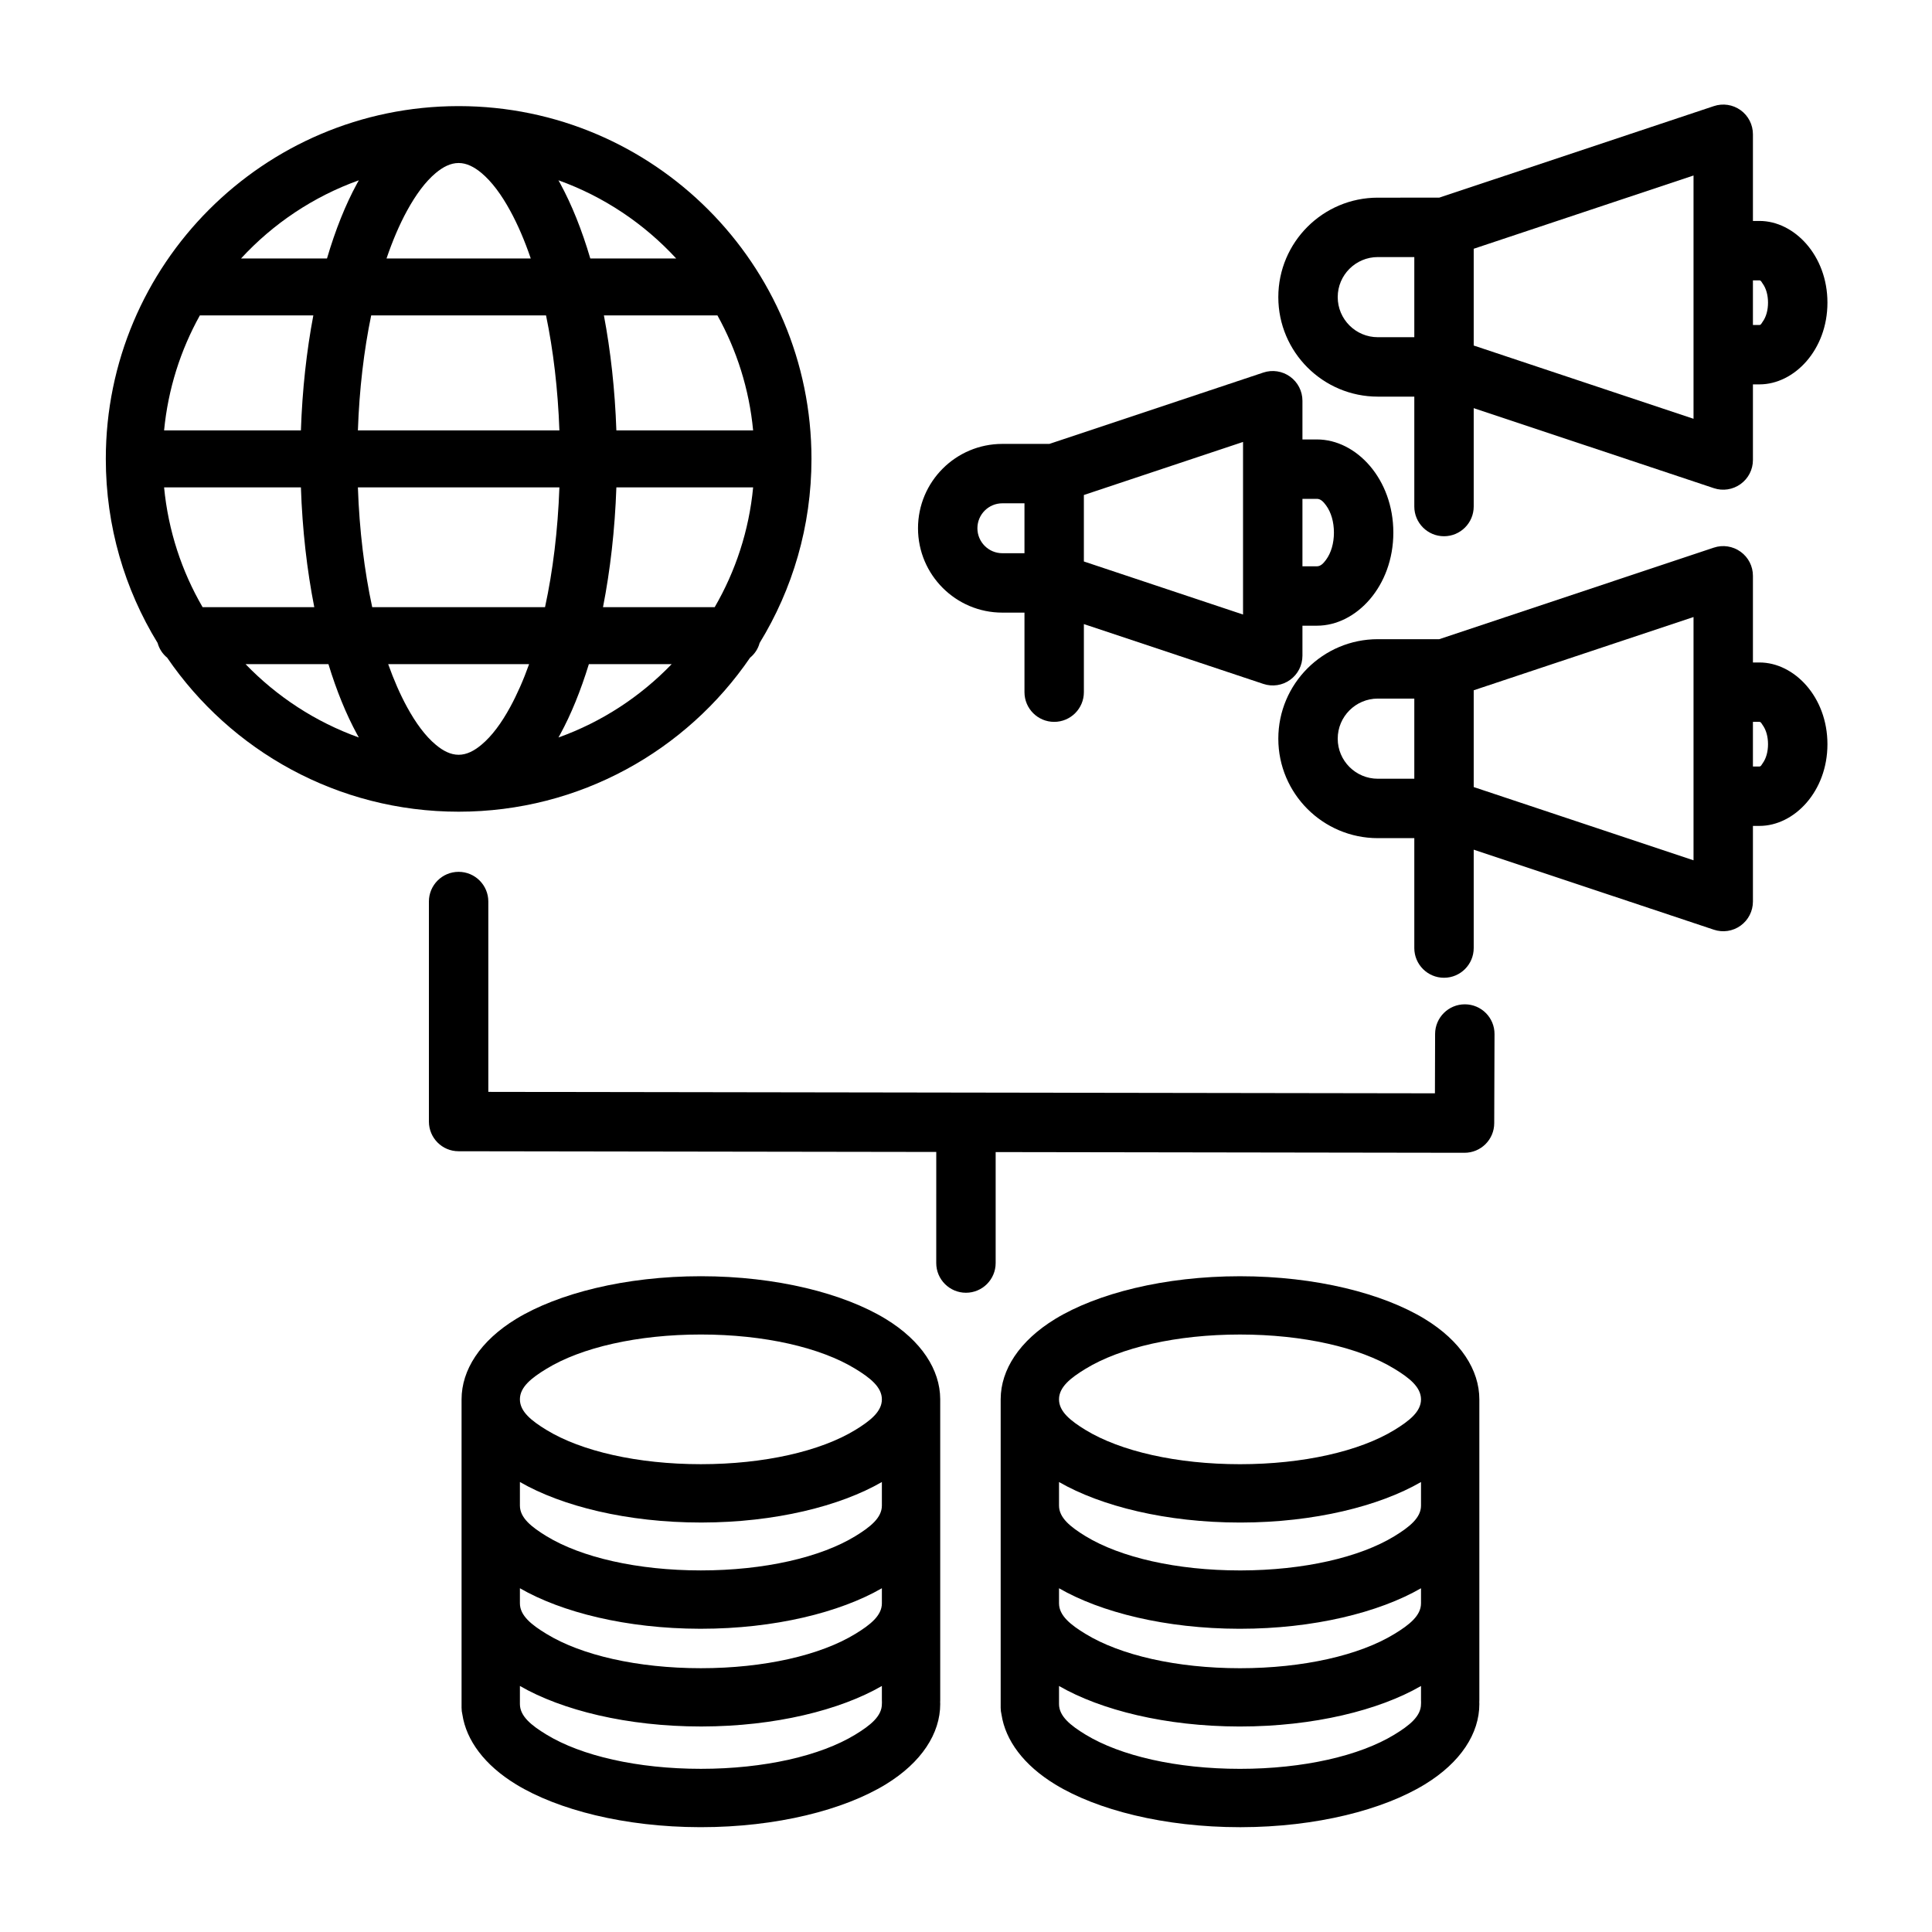
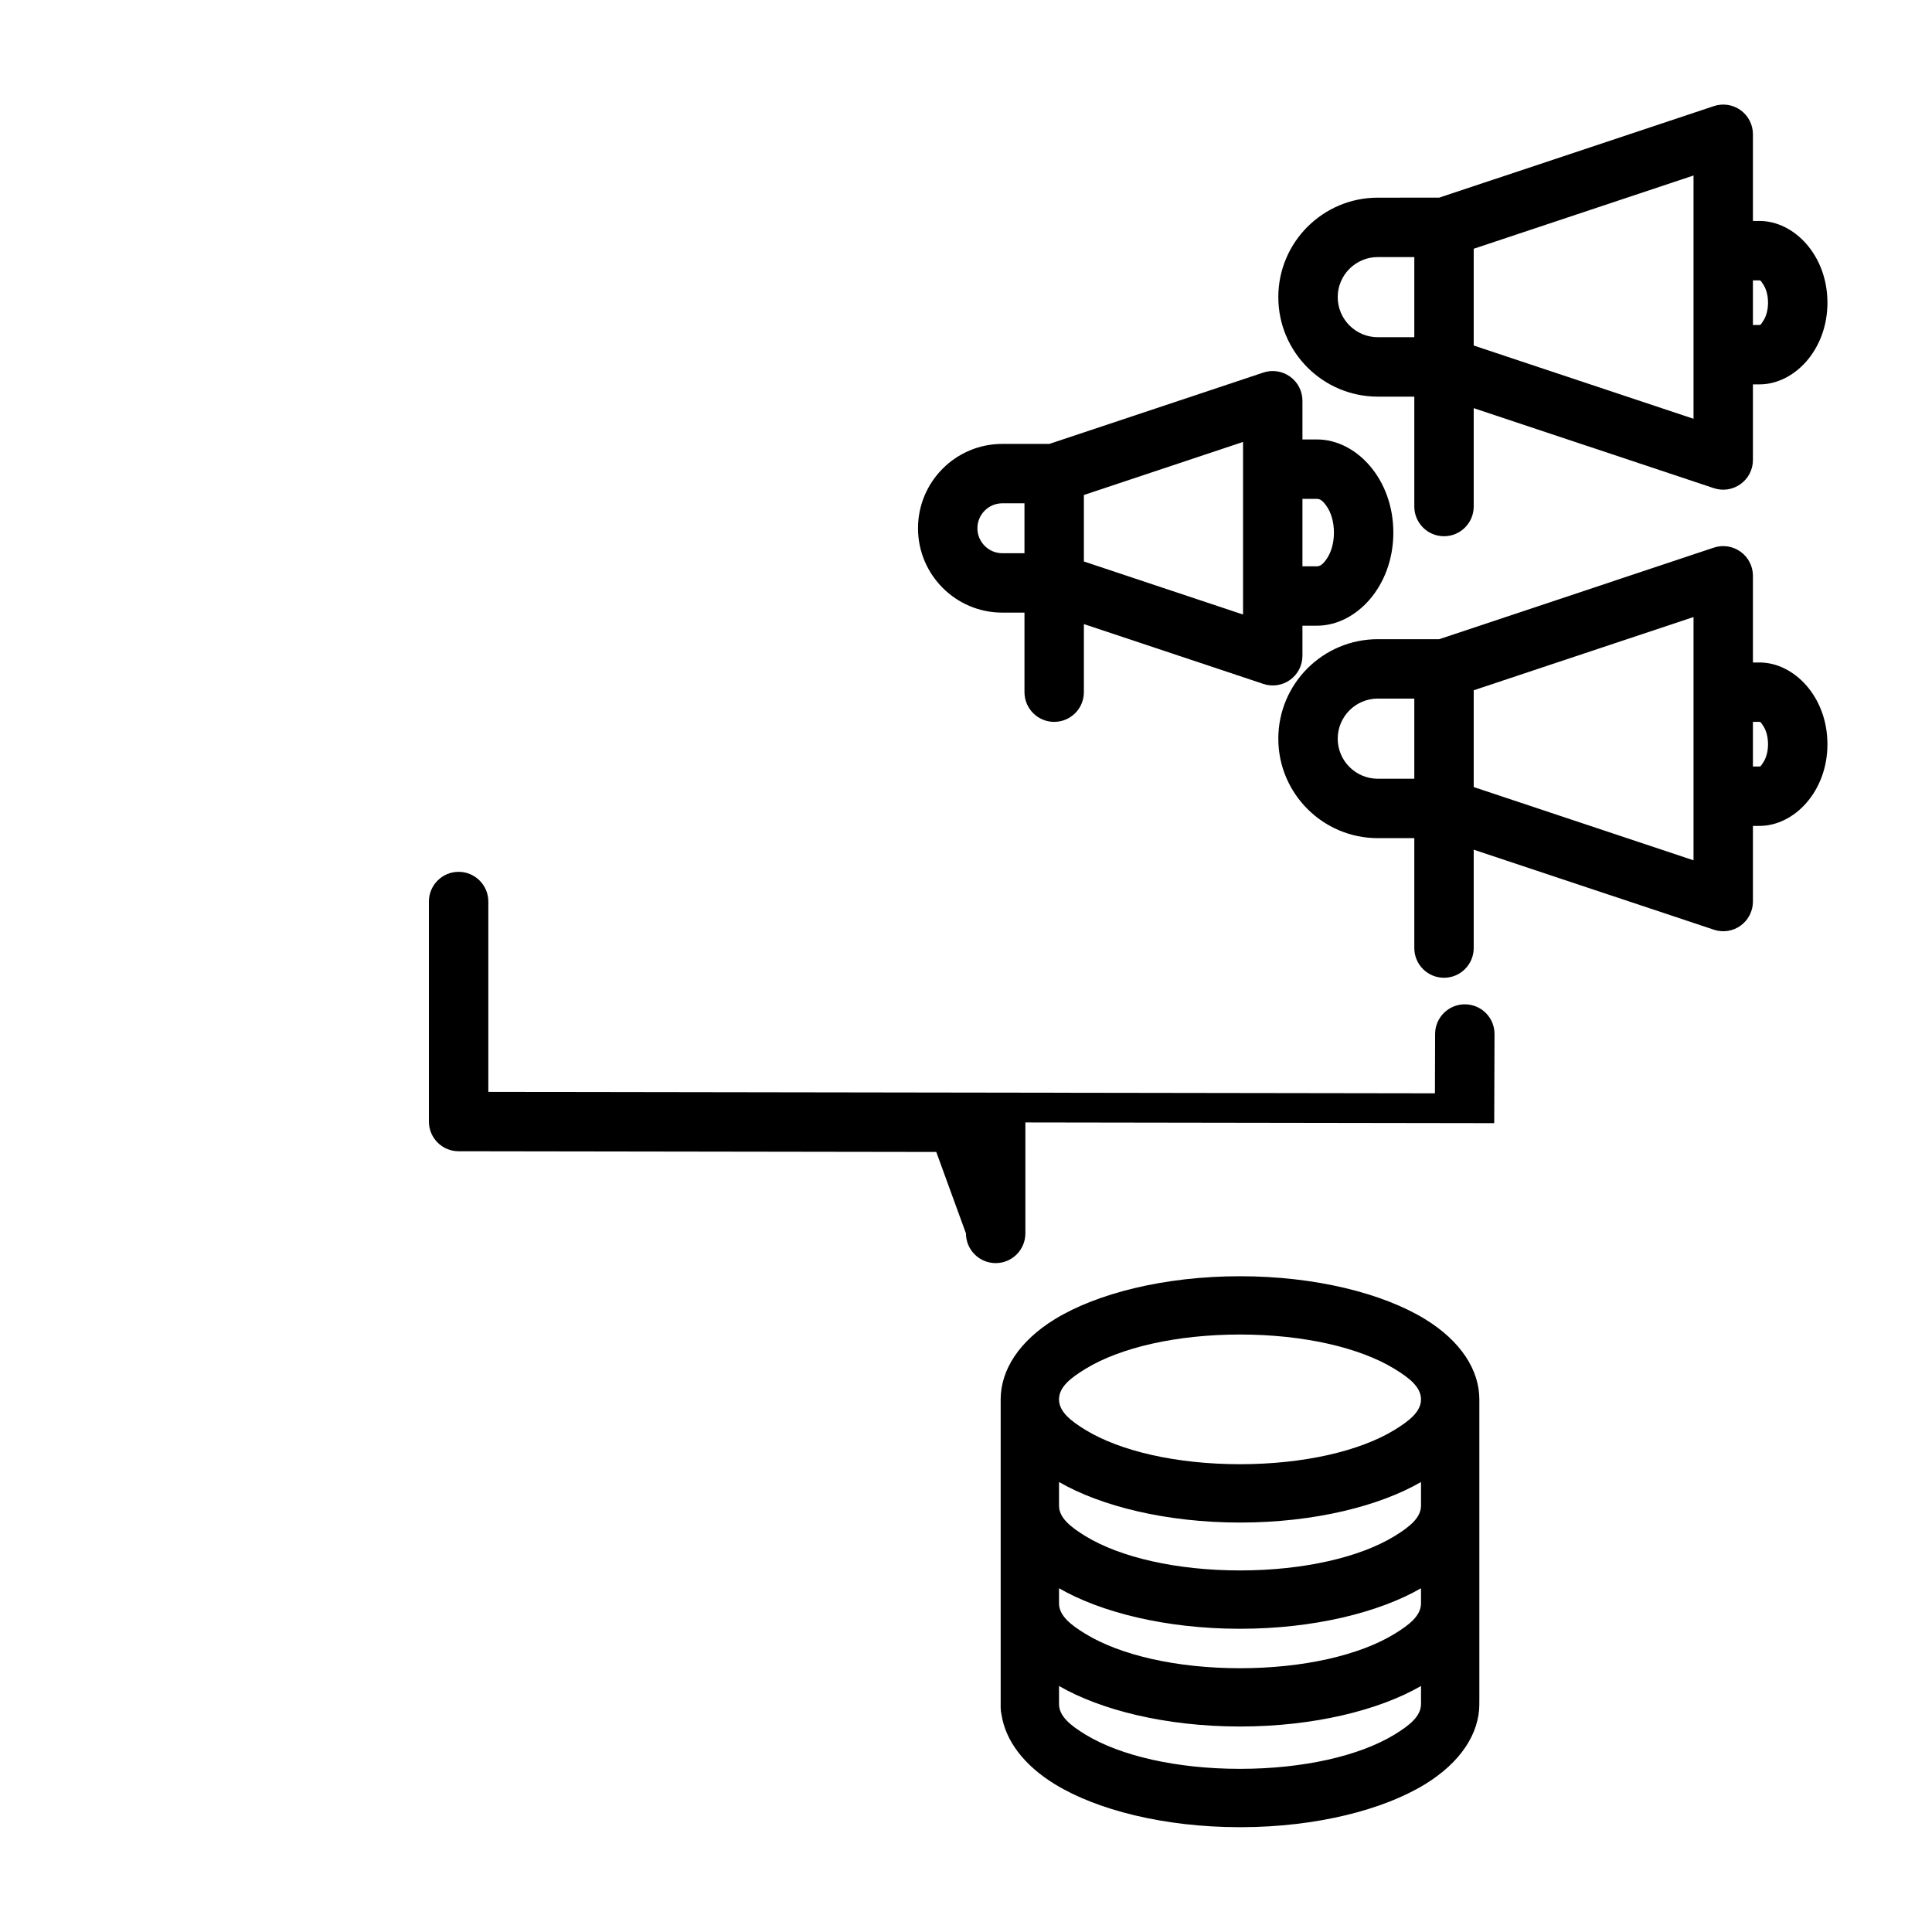
<svg xmlns="http://www.w3.org/2000/svg" fill="#000000" width="800px" height="800px" version="1.1" viewBox="144 144 512 512">
  <g fill-rule="evenodd">
-     <path d="m329.5 628.22c-20.012-0.031-37.707-4.613-48.727-11.336-8.391-5.113-13.195-11.695-14.234-18.496-0.141-0.582-0.219-1.184-0.219-1.812v-81.727c0-7.777 4.91-15.492 14.453-21.316 11.066-6.738 28.859-11.32 48.965-11.32 20.121 0 37.91 4.582 48.977 11.32 9.512 5.809 14.406 13.477 14.453 21.223v79.836c0 0.16-0.016 0.332-0.016 0.488 0 0.176 0.016 0.332 0.016 0.504 0 7.777-4.91 15.477-14.453 21.301-11.066 6.758-28.855 11.336-48.977 11.336zm-47.719-37.422v4.785c0 3.246 3.055 5.684 7.051 8.109 9.211 5.621 24.137 9.066 40.906 9.066 16.781 0 31.707-3.445 40.918-9.066 3.984-2.426 7.051-4.863 7.051-8.109 0-0.172 0-0.328 0.016-0.504-0.016-0.156-0.016-0.328-0.016-0.488v-3.793c-11.066 6.391-28.305 10.707-47.734 10.738h-0.234c-19.508 0-36.844-4.316-47.957-10.738zm47.719-15.16c-19.41-0.031-36.652-4.348-47.719-10.738v4c0 3.242 3.055 5.684 7.051 8.105 9.211 5.637 24.137 9.086 40.906 9.086 16.781 0 31.707-3.449 40.918-9.086 3.984-2.422 7.051-4.863 7.051-8.105v-4c-11.113 6.406-28.449 10.738-47.969 10.738zm-47.719-38.891v6.25c0 3.246 3.055 5.668 7.051 8.109 9.211 5.621 24.137 9.07 40.906 9.07 16.781 0 31.707-3.449 40.918-9.07 3.984-2.441 7.051-4.863 7.051-8.109v-6.25c-11.066 6.394-28.305 10.707-47.734 10.738h-0.234c-19.508 0-36.844-4.328-47.957-10.738zm95.926-21.898c0-3.242-3.066-5.684-7.051-8.109-9.211-5.637-24.137-9.082-40.918-9.082-16.77 0-31.695 3.445-40.906 9.082-3.981 2.41-7.035 4.836-7.051 8.062v0.047c0 3.242 3.055 5.668 7.051 8.109 9.211 5.621 24.137 9.066 40.906 9.066 16.781 0 31.707-3.445 40.918-9.066 3.984-2.441 7.051-4.867 7.051-8.109z" />
    <path d="m409.19 514.76c0.031-7.746 4.945-15.414 14.453-21.223 11.055-6.738 28.859-11.32 48.965-11.32 20.121 0 37.914 4.582 48.965 11.32 9.555 5.824 14.469 13.539 14.469 21.316v79.742c0 0.16-0.016 0.332-0.016 0.488 0 0.176 0.016 0.332 0.016 0.504 0 7.777-4.914 15.477-14.469 21.301-11.004 6.723-28.703 11.305-48.727 11.336h-0.238c-20.105 0-37.91-4.578-48.965-11.336-8.391-5.113-13.191-11.695-14.23-18.496-0.141-0.582-0.223-1.184-0.223-1.812v-81.727-0.094zm63.184 86.781c-19.414-0.031-36.652-4.348-47.723-10.738v4.785c0 3.246 3.055 5.684 7.039 8.109 9.227 5.621 24.152 9.066 40.918 9.066 16.785 0 31.711-3.445 40.918-9.066 3.984-2.426 7.055-4.863 7.055-8.109 0-0.172 0-0.328 0.016-0.504-0.016-0.156-0.016-0.328-0.016-0.488v-3.793c-11.113 6.422-28.449 10.738-47.973 10.738zm-47.723-36.637v4c0 3.242 3.055 5.684 7.039 8.105 9.227 5.637 24.152 9.086 40.918 9.086 16.785 0 31.711-3.449 40.918-9.086 3.984-2.422 7.055-4.863 7.055-8.105v-4c-11.113 6.406-28.449 10.738-47.973 10.738h-0.234c-19.414-0.031-36.652-4.348-47.723-10.738zm0-28.152v6.25c0 3.246 3.055 5.668 7.039 8.109 9.227 5.621 24.152 9.07 40.918 9.07h0.207c16.688-0.031 31.535-3.465 40.711-9.07 3.984-2.441 7.055-4.863 7.055-8.109v-6.25c-11.066 6.394-28.309 10.707-47.734 10.738h-0.238c-19.508 0-36.84-4.328-47.957-10.738zm95.93-21.945c-0.031-3.227-3.086-5.652-7.055-8.062-9.207-5.637-24.133-9.082-40.918-9.082-16.766 0-31.691 3.445-40.918 9.082-3.969 2.41-7.023 4.836-7.039 8.062v0.047c0 3.242 3.055 5.668 7.039 8.109 9.227 5.621 24.152 9.066 40.918 9.066 16.785 0 31.711-3.445 40.918-9.066 3.984-2.441 7.055-4.867 7.055-8.109z" />
-     <path d="m265.69 172.12c51.543 0.078 93.359 41.941 93.359 93.484 0 17.887-5.035 34.59-13.742 48.793-0.41 1.559-1.324 2.914-2.535 3.902-16.848 24.641-45.156 40.809-77.227 40.809-32.07 0-60.395-16.168-77.238-40.809-1.215-0.988-2.109-2.344-2.535-3.902-8.707-14.203-13.73-30.906-13.73-48.793 0-51.543 41.816-93.406 93.348-93.484zm18.527 147.88h-37.344c1.496 4.203 3.164 8.012 4.992 11.367 2.328 4.25 4.848 7.699 7.637 10.012 1.918 1.605 3.902 2.644 6.043 2.644 2.125 0 4.109-1.039 6.031-2.644 2.785-2.312 5.32-5.762 7.637-10.012 1.824-3.356 3.512-7.164 5.004-11.367zm-53.18 0h-21.965c8.297 8.609 18.547 15.332 30.023 19.441-0.156-0.281-0.312-0.566-0.473-0.848-2.863-5.258-5.43-11.527-7.586-18.594zm90.969 0h-21.949c-2.172 7.066-4.723 13.336-7.59 18.594-0.156 0.281-0.312 0.566-0.469 0.848 11.477-4.109 21.711-10.832 30.008-19.441zm-98.262-46.84h-36.258c1.102 11.477 4.676 22.246 10.203 31.742h29.598c-1.918-9.73-3.164-20.453-3.543-31.742zm68.504 0h-53.402c0.391 11.414 1.73 22.168 3.793 31.742h45.801c2.078-9.574 3.398-20.328 3.809-31.742zm51.34 0h-36.242c-0.391 11.289-1.637 22.012-3.543 31.742h29.602c5.508-9.496 9.098-20.266 10.184-31.742zm-116.55-45.578h-30.07c-5.117 9.195-8.426 19.508-9.48 30.48h36.258c0.363-10.801 1.512-21.082 3.293-30.48zm61.668 0h-46.336c-1.918 9.258-3.148 19.57-3.523 30.48h53.402c-0.395-10.91-1.621-21.223-3.543-30.48zm45.422 0h-30.086c1.777 9.398 2.93 19.664 3.305 30.48h36.242c-1.039-10.973-4.359-21.285-9.461-30.48zm-95.031-35.801c-12.043 4.312-22.719 11.492-31.219 20.719h22.781c2.234-7.606 4.926-14.312 7.965-19.871 0.16-0.281 0.316-0.566 0.473-0.848zm45.562 20.719c-1.605-4.707-3.43-8.961-5.445-12.645-2.316-4.25-4.852-7.699-7.637-10.027-1.922-1.59-3.906-2.629-6.031-2.629-2.141 0-4.125 1.039-6.043 2.629-2.789 2.328-5.309 5.777-7.637 10.027-2.016 3.684-3.828 7.938-5.434 12.645zm7.34-20.719c0.156 0.281 0.312 0.566 0.469 0.848 3.023 5.559 5.734 12.266 7.969 19.871h22.766c-8.504-9.227-19.176-16.406-31.203-20.719z" />
    <path d="m525.4 196.38 72.785-24.258c2.394-0.805 5.039-0.41 7.086 1.07 2.062 1.477 3.273 3.856 3.273 6.391v22.969h1.734c9.207 0 18.012 9.133 18.012 21.648 0 12.535-8.805 21.664-18.012 21.664h-1.734v20.043c0 2.535-1.211 4.898-3.273 6.375-2.047 1.48-4.691 1.891-7.086 1.086l-63.637-21.207v26.074c0 4.344-3.527 7.871-7.871 7.871-4.348 0-7.871-3.527-7.871-7.871v-29.125h-9.668c-14.547 0-26.371-11.809-26.371-26.375 0-14.547 11.824-26.355 26.371-26.355zm9.148 13.543v25.645l58.254 19.414v-64.473zm-15.742 23.441v-21.238h-9.668c-5.856 0-10.629 4.754-10.629 10.609 0 5.875 4.773 10.629 10.629 10.629zm89.738-3.242h1.734c0.406 0 0.566-0.473 0.832-0.836 0.945-1.289 1.434-3.102 1.434-5.086 0-1.965-0.488-3.777-1.434-5.066-0.266-0.363-0.426-0.836-0.832-0.836h-1.734z" />
    <path d="m525.4 313.39 72.785-24.262c2.394-0.805 5.039-0.395 7.086 1.086 2.062 1.48 3.273 3.844 3.273 6.375v22.973h1.734c9.207 0 18.012 9.133 18.012 21.664 0 12.516-8.805 21.648-18.012 21.648h-1.734v20.043c0 2.531-1.211 4.91-3.273 6.391-2.047 1.48-4.691 1.875-7.086 1.07l-63.637-21.207v26.07c0 4.348-3.527 7.875-7.871 7.875-4.348 0-7.871-3.527-7.871-7.875v-29.125h-9.668c-14.547 0-26.371-11.809-26.371-26.355 0-14.562 11.824-26.371 26.371-26.371zm9.148 13.539v25.648l58.254 19.41v-64.469zm-15.742 23.445v-21.242h-9.668c-5.856 0-10.629 4.758-10.629 10.629 0 5.856 4.773 10.613 10.629 10.613zm89.738-3.246h1.734c0.406 0 0.566-0.473 0.832-0.832 0.945-1.293 1.434-3.102 1.434-5.07 0-1.984-0.488-3.793-1.434-5.086-0.266-0.363-0.426-0.836-0.832-0.836h-1.734z" />
    <path d="m422.09 261.64 56.711-18.91c2.394-0.801 5.039-0.395 7.086 1.086 2.062 1.48 3.273 3.859 3.273 6.394v10.25h3.859c10.422 0 20.23 10.484 20.23 24.684 0 14.188-9.809 24.672-20.23 24.672h-3.859v7.965c0 2.535-1.211 4.914-3.273 6.394-2.047 1.48-4.691 1.871-7.086 1.07l-47.562-15.855v18.043c0 4.348-3.527 7.871-7.871 7.871-4.348 0-7.871-3.523-7.871-7.871v-21.082h-5.875c-12.328 0-22.34-10.027-22.34-22.355 0-12.344 10.012-22.355 22.34-22.355zm51.328 45.215v-45.734l-42.18 14.059v17.617zm15.742-30.652v17.871h3.859c0.992 0 1.73-0.82 2.391-1.719 1.355-1.84 2.094-4.406 2.094-7.211 0-2.816-0.738-5.383-2.094-7.227-0.66-0.895-1.398-1.715-2.391-1.715zm-73.664 14.406v-13.227h-5.875c-3.637 0-6.598 2.961-6.598 6.613 0 3.637 2.961 6.613 6.598 6.613z" />
-     <path d="m392.12 449.28-126.6-0.188c-4.344 0-7.856-3.527-7.856-7.875v-58.297c0-4.348 3.527-7.875 7.871-7.875 4.348 0 7.875 3.527 7.875 7.875v50.441l250.86 0.379 0.047-15.746c0.016-4.344 3.559-7.856 7.906-7.84 4.344 0.016 7.856 3.543 7.84 7.891l-0.078 23.598c0 4.348-3.527 7.856-7.875 7.856l-124.25-0.188v29.41c0 4.344-3.527 7.871-7.871 7.871-4.348 0-7.875-3.527-7.875-7.871z" />
+     <path d="m392.12 449.28-126.6-0.188c-4.344 0-7.856-3.527-7.856-7.875v-58.297c0-4.348 3.527-7.875 7.871-7.875 4.348 0 7.875 3.527 7.875 7.875v50.441l250.86 0.379 0.047-15.746c0.016-4.344 3.559-7.856 7.906-7.84 4.344 0.016 7.856 3.543 7.84 7.891l-0.078 23.598l-124.25-0.188v29.41c0 4.344-3.527 7.871-7.871 7.871-4.348 0-7.875-3.527-7.875-7.871z" />
  </g>
</svg>